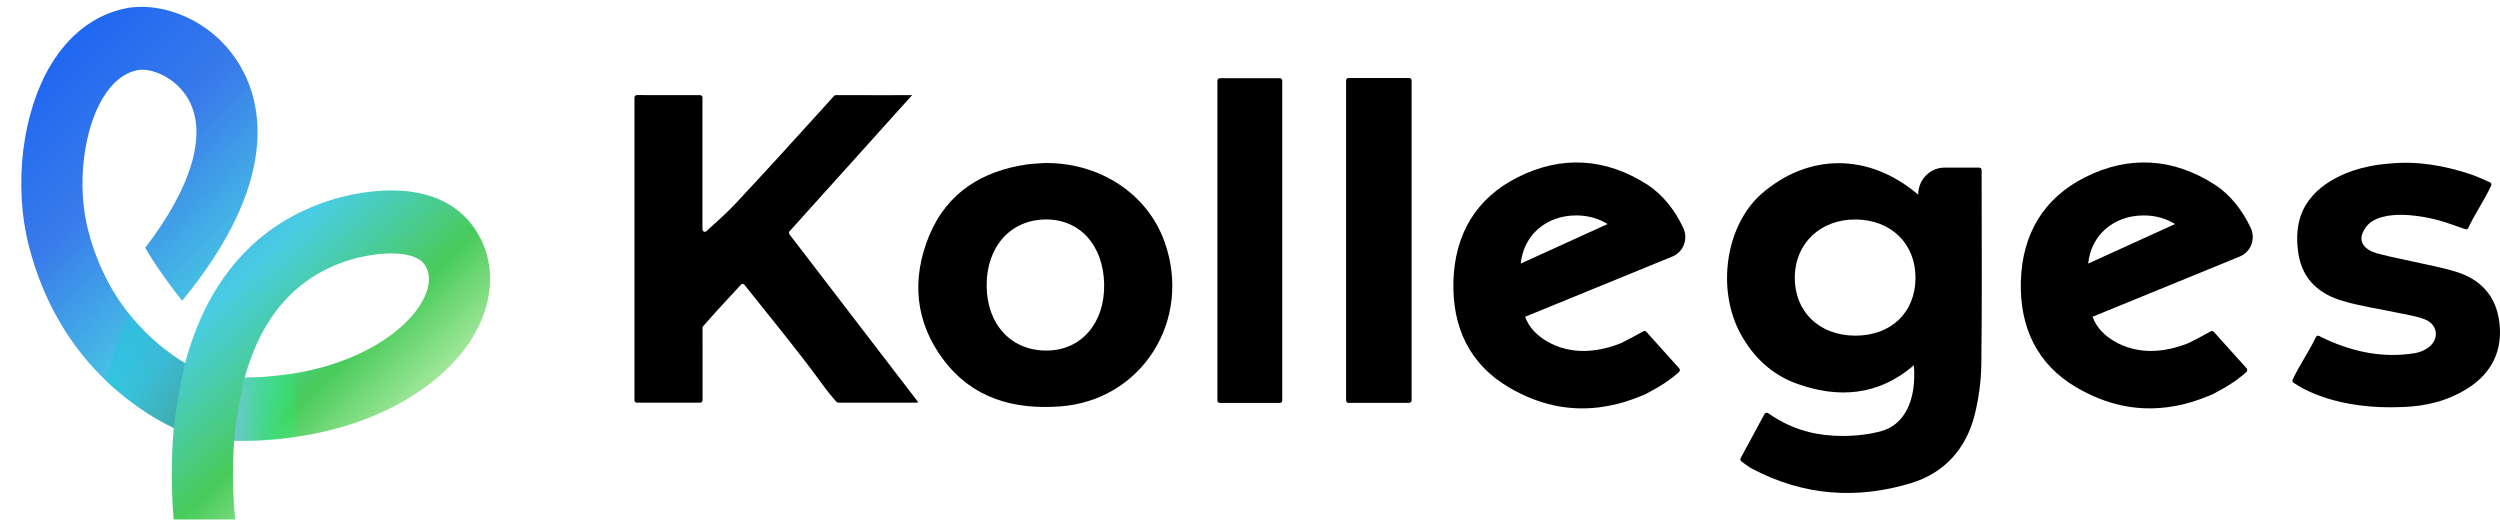
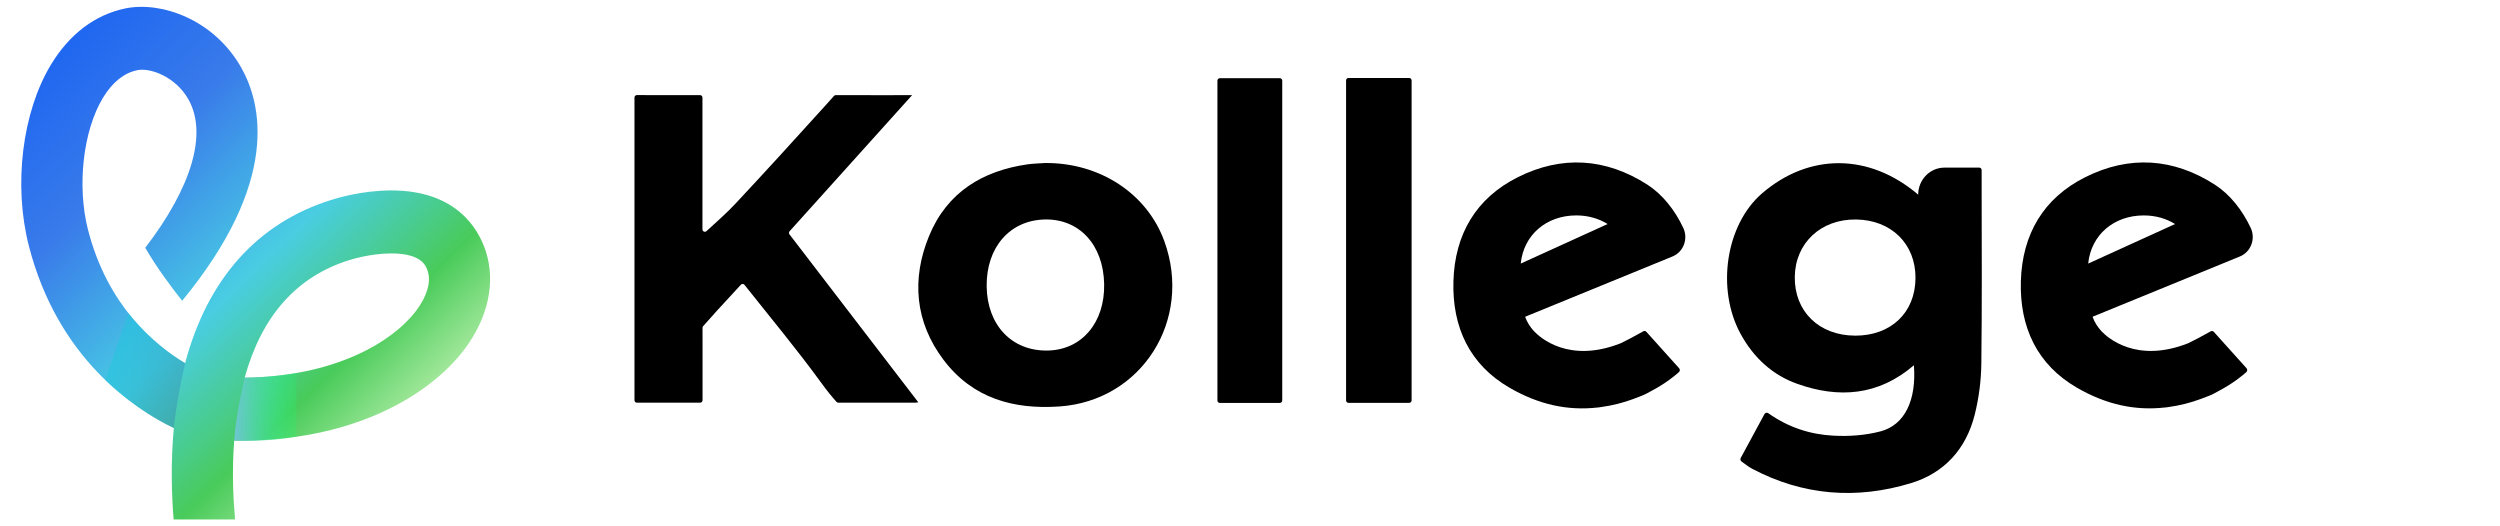
<svg xmlns="http://www.w3.org/2000/svg" width="152" height="32" viewBox="0 0 152 32" fill="none">
  <path d="M63.563 9.911C66.884 9.893 69.746 11.776 70.793 14.669C72.527 19.462 69.417 24.368 64.415 24.713C61.637 24.905 59.145 24.232 57.368 21.88C55.633 19.582 55.407 16.967 56.491 14.338C57.587 11.682 59.752 10.384 62.468 9.993C62.829 9.942 63.197 9.937 63.563 9.91V9.911ZM67.133 17.276C67.088 14.888 65.622 13.293 63.514 13.345C61.398 13.395 59.967 15.037 59.989 17.394C60.011 19.766 61.518 21.357 63.702 21.313C65.77 21.273 67.177 19.618 67.133 17.278V17.276Z" fill="black" />
  <path d="M77.814 4.754H74.166C74.085 4.754 74.019 4.822 74.019 4.905V24.347C74.019 24.43 74.085 24.498 74.166 24.498H77.814C77.895 24.498 77.96 24.43 77.96 24.347V4.905C77.96 4.822 77.895 4.754 77.814 4.754Z" fill="black" />
-   <path d="M85.679 4.741H81.987C81.906 4.741 81.841 4.808 81.841 4.892V24.342C81.841 24.426 81.906 24.493 81.987 24.493H85.679C85.76 24.493 85.826 24.426 85.826 24.342V4.892C85.826 4.808 85.76 4.741 85.679 4.741Z" fill="black" />
+   <path d="M85.679 4.741H81.987C81.906 4.741 81.841 4.808 81.841 4.892V24.342C81.841 24.426 81.906 24.493 81.987 24.493H85.679C85.76 24.493 85.826 24.426 85.826 24.342V4.892C85.826 4.808 85.76 4.741 85.679 4.741" fill="black" />
  <path d="M134.407 20.147C133.874 20.446 133.43 20.683 133.044 20.867C129.88 22.119 128.126 20.517 127.766 20.135C127.523 19.87 127.339 19.575 127.228 19.258L129 18.533L136.189 15.592C136.855 15.319 137.156 14.521 136.843 13.855C136.33 12.764 135.576 11.816 134.662 11.227C132.136 9.604 129.453 9.432 126.777 10.776C124.254 12.042 122.949 14.232 122.868 17.105C122.79 19.902 123.861 22.172 126.276 23.571C128.057 24.604 129.824 24.981 131.636 24.774L131.633 24.777C131.668 24.773 131.702 24.768 131.737 24.764C131.763 24.761 131.79 24.758 131.816 24.753C132.55 24.655 133.211 24.477 133.792 24.262C133.978 24.196 134.166 24.125 134.354 24.047C134.529 23.974 134.708 23.881 134.887 23.776C135.762 23.317 136.342 22.837 136.578 22.624C136.645 22.564 136.65 22.457 136.59 22.389C135.861 21.578 135.225 20.872 134.6 20.177C134.551 20.123 134.471 20.109 134.407 20.145V20.147ZM130.339 13.098C131.058 13.098 131.709 13.288 132.245 13.621L126.962 16.025C127.14 14.275 128.525 13.099 130.339 13.098Z" fill="black" />
  <path d="M99.91 20.145C99.374 20.445 98.93 20.683 98.544 20.868C95.38 22.12 93.626 20.518 93.266 20.136C93.023 19.872 92.839 19.576 92.728 19.259L94.5 18.534L101.689 15.593C102.355 15.32 102.656 14.523 102.343 13.857C101.83 12.765 101.076 11.817 100.162 11.228C97.636 9.605 94.953 9.433 92.278 10.777C89.754 12.043 88.449 14.233 88.368 17.106C88.29 19.904 89.361 22.173 91.776 23.572C93.557 24.605 95.324 24.982 97.136 24.776L97.133 24.779C97.168 24.774 97.202 24.77 97.237 24.765C97.263 24.762 97.29 24.759 97.316 24.754C98.05 24.656 98.711 24.478 99.292 24.264C99.478 24.197 99.666 24.126 99.854 24.048C100.029 23.975 100.208 23.882 100.387 23.778C101.27 23.316 101.85 22.831 102.084 22.62C102.148 22.561 102.151 22.458 102.094 22.393C101.362 21.579 100.725 20.87 100.099 20.174C100.051 20.121 99.974 20.109 99.911 20.143L99.91 20.145ZM95.838 13.097C96.556 13.097 97.208 13.288 97.743 13.621L92.461 16.025C92.638 14.275 94.023 13.099 95.838 13.097Z" fill="black" />
-   <path d="M151.955 19.552C151.749 17.965 150.794 16.978 149.344 16.528C148.436 16.245 147.493 16.085 146.564 15.871C145.989 15.738 145.404 15.634 144.835 15.483C144.596 15.435 144.402 15.373 144.244 15.305C144.237 15.302 144.229 15.3 144.222 15.297C144.181 15.284 144.14 15.261 144.097 15.234C143.296 14.8 143.656 14.145 143.656 14.145C143.744 13.929 143.902 13.712 144.062 13.576C144.129 13.519 144.206 13.467 144.286 13.421C145.67 12.616 148.351 13.416 148.351 13.416C148.857 13.559 149.321 13.748 149.896 13.935C149.965 13.958 150.041 13.925 150.073 13.857C150.472 13.007 151.033 12.201 151.462 11.289C151.499 11.21 151.462 11.117 151.385 11.083C150.951 10.896 150.594 10.723 150.223 10.599C148.614 10.063 146.955 9.774 145.296 9.945C141.825 10.191 140.544 11.982 140.544 11.982H140.547C139.74 12.891 139.534 14.117 139.748 15.451C140.002 17.032 141.055 17.896 142.45 18.302C143.595 18.635 144.788 18.802 145.959 19.052C146.459 19.159 146.977 19.235 147.448 19.425C148.24 19.745 148.325 20.643 147.625 21.145C147.393 21.311 147.1 21.427 146.82 21.472C144.929 21.782 143.13 21.415 141.401 20.622C141.212 20.535 141.163 20.508 141.003 20.426C140.93 20.388 140.842 20.42 140.805 20.497C140.377 21.406 139.818 22.173 139.394 23.077C139.362 23.145 139.385 23.227 139.446 23.269C139.924 23.606 142.071 24.93 146.086 24.747C147.467 24.7 148.813 24.395 150.075 23.586C151.506 22.666 152.184 21.299 151.957 19.555L151.955 19.552Z" fill="black" />
  <path d="M120.484 11.541V10.342C120.484 10.259 120.418 10.191 120.338 10.191H118.224C117.342 10.191 116.626 10.928 116.626 11.835C113.641 9.291 109.983 9.305 107.139 11.751C104.928 13.65 104.329 17.577 105.84 20.322C106.628 21.755 107.775 22.807 109.276 23.338C111.783 24.228 114.196 24.071 116.365 22.208C116.53 24.324 115.809 25.837 114.343 26.225C113.418 26.47 112.418 26.541 111.462 26.488C110.068 26.413 108.743 25.994 107.511 25.123C107.433 25.067 107.326 25.093 107.279 25.177C106.794 26.076 106.326 26.939 105.836 27.845C105.796 27.918 105.817 28.01 105.884 28.058C106.121 28.23 106.319 28.389 106.536 28.503C109.64 30.14 112.889 30.379 116.194 29.373C118.2 28.763 119.537 27.312 120.063 25.212C120.316 24.202 120.454 23.136 120.465 22.095C120.509 18.577 120.489 15.059 120.484 11.541ZM112.795 20.407C110.596 20.402 109.09 18.931 109.123 16.822C109.156 14.772 110.708 13.321 112.842 13.345C114.991 13.369 116.475 14.831 116.462 16.908C116.449 19.005 114.975 20.413 112.795 20.408V20.407Z" fill="black" />
  <path d="M48.002 14.254C47.956 14.195 47.961 14.112 48.009 14.058C50.49 11.301 52.916 8.606 55.458 5.783H55.278C54.107 5.783 53.073 5.798 52.064 5.783H50.817C50.776 5.783 50.736 5.801 50.708 5.831L50.172 6.429C48.369 8.426 46.554 10.413 44.719 12.379C44.175 12.962 43.572 13.484 42.954 14.053C42.859 14.141 42.709 14.073 42.709 13.941V5.933C42.709 5.85 42.643 5.783 42.563 5.783H40.098C39.931 5.783 39.767 5.783 39.601 5.783H39.607L38.722 5.781C38.642 5.781 38.576 5.849 38.576 5.932V24.332C38.576 24.415 38.642 24.483 38.722 24.483H42.569C42.649 24.483 42.715 24.415 42.715 24.33C42.715 23.281 42.712 22.265 42.715 21.256V21.261L42.714 19.932C42.714 19.895 42.727 19.858 42.752 19.83L43.195 19.334C43.321 19.192 43.447 19.051 43.575 18.909L43.666 18.806V18.809C44.115 18.314 44.577 17.82 45.046 17.311C45.106 17.245 45.211 17.249 45.266 17.32C46.852 19.322 48.423 21.206 49.868 23.189C50.318 23.806 50.548 24.084 50.859 24.433C50.887 24.465 50.927 24.483 50.968 24.483H55.664C55.671 24.483 55.678 24.483 55.687 24.481C55.733 24.474 55.779 24.466 55.832 24.459C53.182 21.003 50.598 17.636 48.002 14.252V14.254Z" fill="black" />
  <path d="M29.53 15.257C29.075 13.881 27.725 11.578 23.789 11.578C23.773 11.578 23.756 11.578 23.739 11.578C21.944 11.587 20.376 12.078 20.122 12.161C15.64 13.569 12.613 16.973 11.254 22.079C9.36 20.95 6.531 18.563 5.353 13.98C4.669 11.323 5.05 7.945 6.258 5.949C6.832 5 7.537 4.434 8.354 4.266C9.119 4.107 10.663 4.647 11.451 6.034C12.629 8.108 11.672 11.362 8.832 15.064C9.51 16.247 10.438 17.482 11.075 18.287C17.063 11.01 15.901 6.282 14.661 4.101C12.996 1.17 9.79 0.064 7.622 0.512C5.786 0.891 4.223 2.071 3.101 3.925C1.346 6.826 0.805 11.261 1.757 14.96C3.513 21.792 8.148 24.854 10.569 26.022C10.371 28.145 10.436 30.108 10.557 31.584H14.294C14.181 30.355 14.098 28.645 14.238 26.789C21.353 26.895 26.098 24.077 28.238 21.241C29.682 19.328 30.153 17.147 29.529 15.258L29.53 15.257ZM25.302 18.893C23.842 20.826 20.306 22.897 14.876 22.961C15.908 19.214 18.034 16.817 21.218 15.82L21.247 15.811C21.259 15.807 22.49 15.408 23.788 15.408C23.799 15.408 23.81 15.408 23.821 15.408C25.653 15.417 25.902 16.17 26.008 16.491C26.222 17.139 25.965 18.015 25.302 18.893V18.893Z" fill="url(#paint0_linear_19046_38343)" />
  <path d="M14.876 22.962C14.876 22.962 14.328 25.244 14.238 26.789C14.238 26.789 16.278 26.882 18.023 26.555V22.679C18.023 22.679 16.129 23.001 14.876 22.962Z" fill="url(#paint1_linear_19046_38343)" />
  <path d="M10.569 26.022C10.569 26.022 10.71 24.433 11.253 22.079C11.253 22.079 9.544 21.176 7.805 19.041L6.401 23.105C6.401 23.105 8.358 25.036 10.569 26.022Z" fill="url(#paint2_linear_19046_38343)" />
  <defs>
    <linearGradient id="paint0_linear_19046_38343" x1="1.783" y1="3.198" x2="24.909" y2="26.949" gradientUnits="userSpaceOnUse">
      <stop stop-color="#1C64F2" />
      <stop offset="0.277" stop-color="#397BEA" />
      <stop offset="0.572" stop-color="#49CDE3" />
      <stop offset="0.807" stop-color="#49CB5A" />
      <stop offset="1" stop-color="#BEF1AF" />
    </linearGradient>
    <linearGradient id="paint1_linear_19046_38343" x1="14.238" y1="24.74" x2="18.023" y2="24.74" gradientUnits="userSpaceOnUse">
      <stop stop-color="#6EC5D1" />
      <stop offset="1" stop-color="#17FB72" stop-opacity="0.2" />
    </linearGradient>
    <linearGradient id="paint2_linear_19046_38343" x1="7.326" y1="21.612" x2="11.559" y2="23.596" gradientUnits="userSpaceOnUse">
      <stop stop-color="#20C6DC" stop-opacity="0.5" />
      <stop offset="1" stop-color="#398FB4" stop-opacity="0.5" />
    </linearGradient>
  </defs>
</svg>